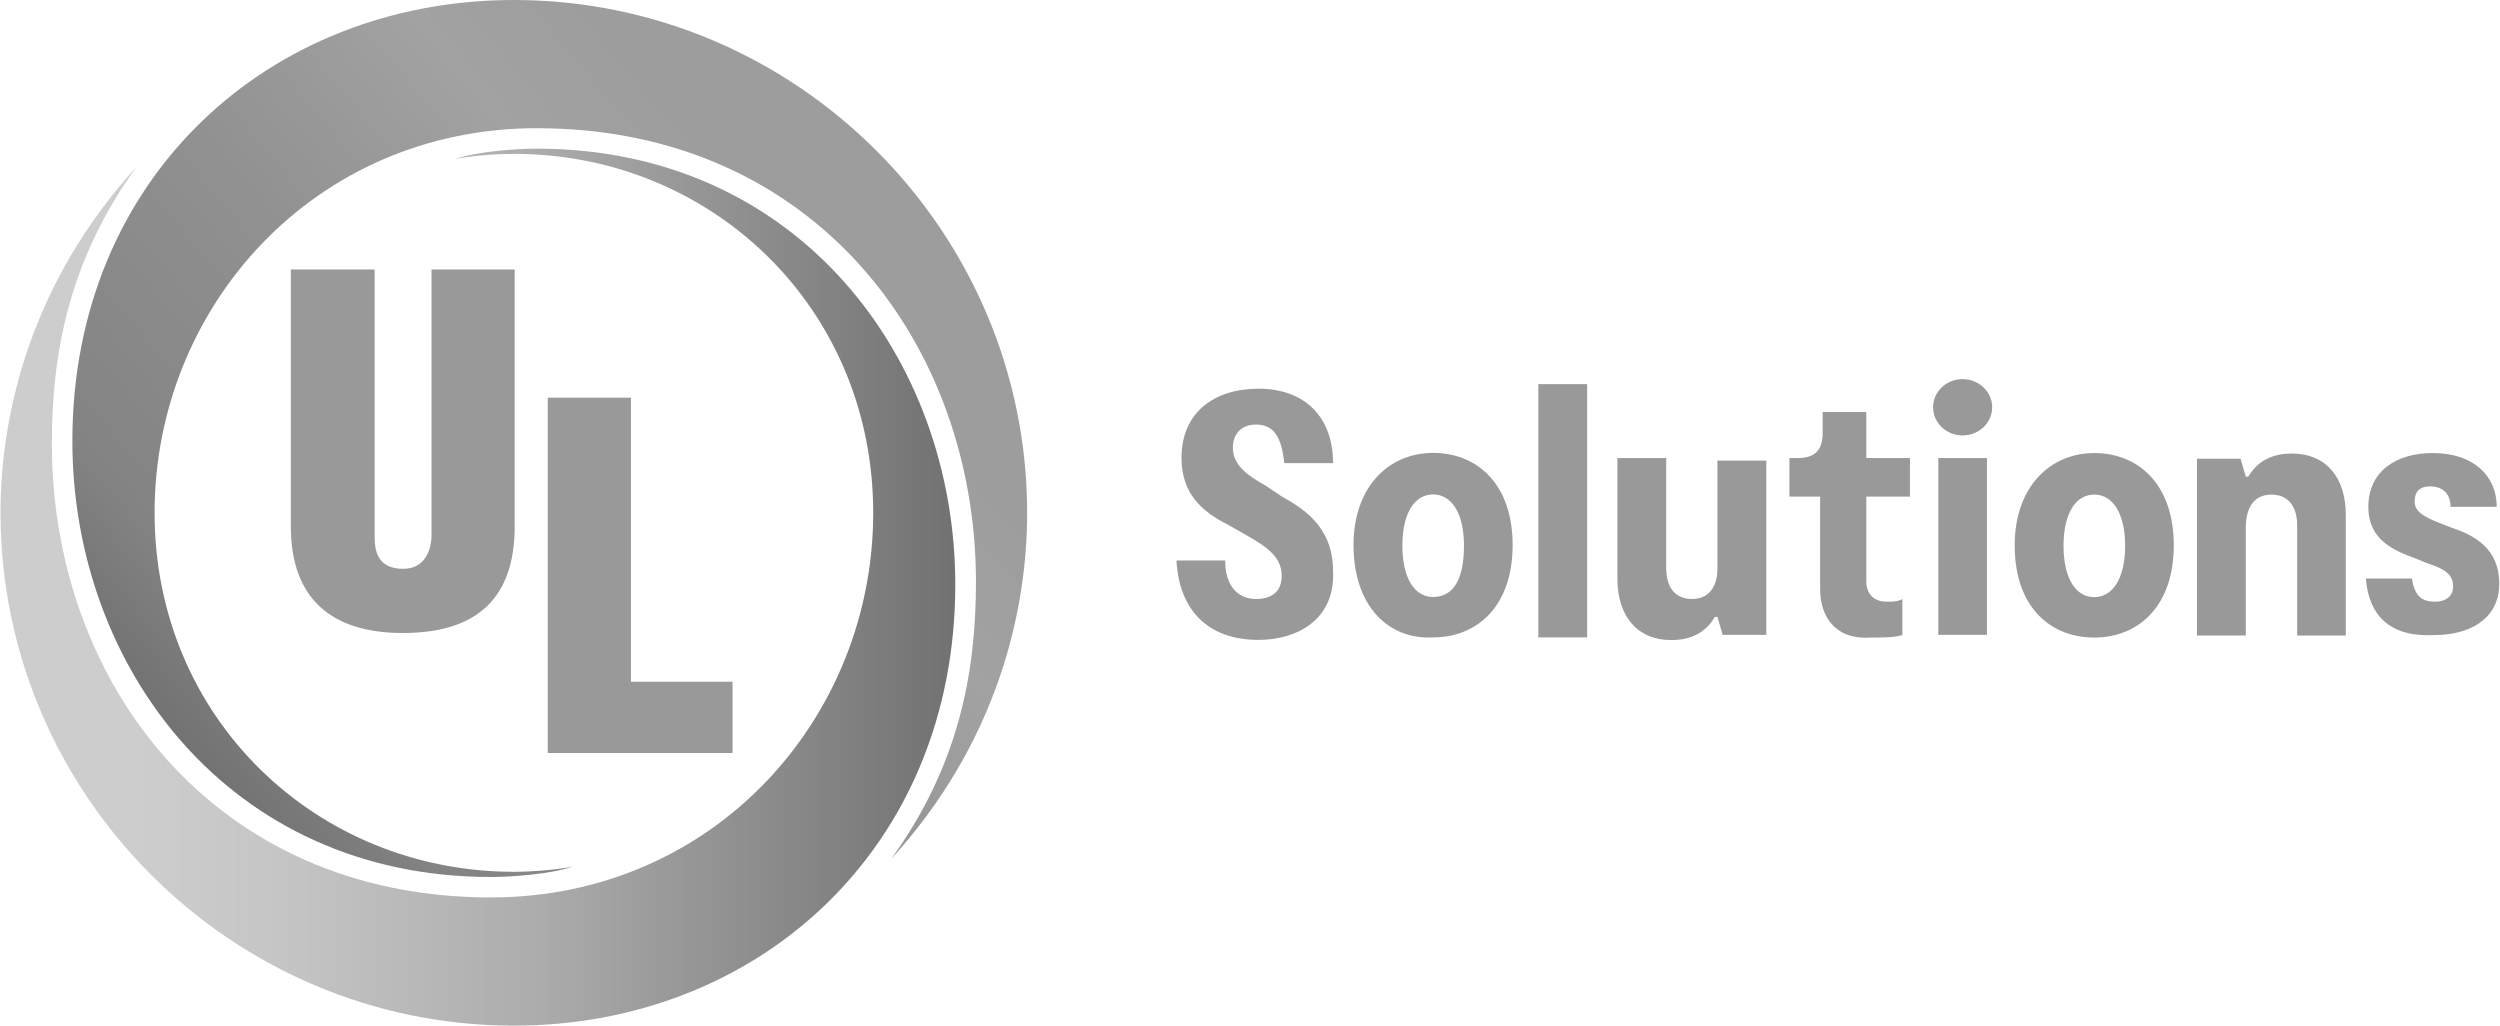
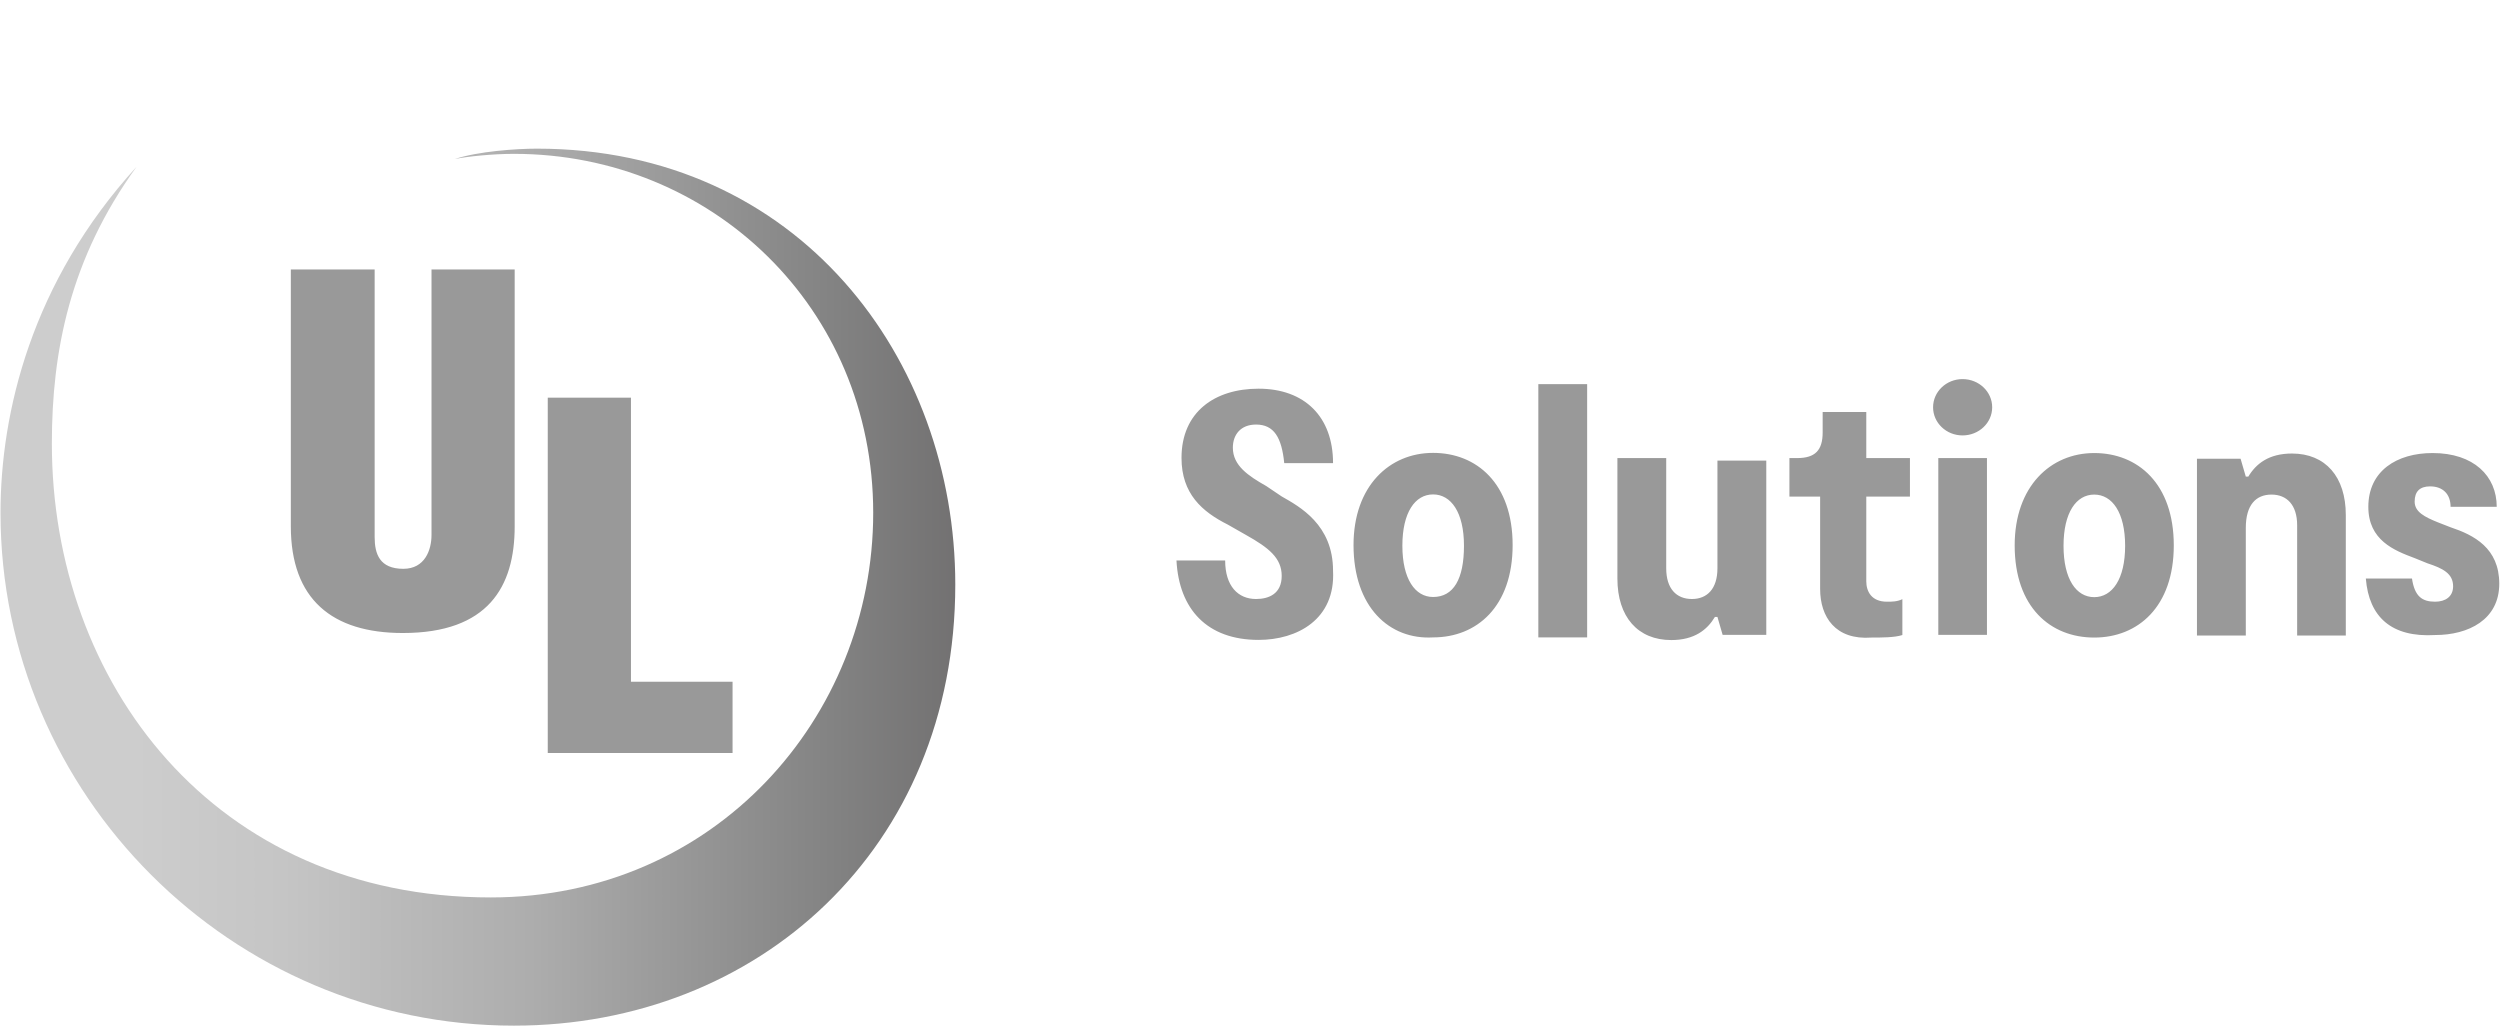
<svg xmlns="http://www.w3.org/2000/svg" width="78" height="32" viewBox="0 0 78 32" fill="none">
  <g clip-path="url(#clip0_1391_14182)">
    <path d="M15.311 28C22.28 28 27.244 22.4 27.244 16C27.244 9.6 22.197 4.8 16.033 4.8C15.389 4.8 14.588 4.879 14.19 4.962C14.913 4.721 16.112 4.638 16.751 4.638C24.92 4.638 29.805 11.2 29.805 18.238C29.805 26.479 23.642 32 16.033 32C7.221 32 0.016 24.8 0.016 16C0.016 12.879 0.979 8.8 4.262 5.202C2.178 8.079 1.618 10.96 1.618 13.841C1.618 21.281 6.661 28 15.311 28Z" fill="url(#paint0_linear_1391_14182)" />
-     <path d="M16.752 4C9.787 4 4.823 9.6 4.823 16C4.823 22.4 9.866 27.2 16.034 27.2C16.673 27.2 17.474 27.122 17.873 27.038C17.155 27.279 15.951 27.362 15.312 27.362C7.143 27.362 2.258 20.8 2.258 13.762C2.258 5.521 8.426 0 16.034 0C24.842 0 32.047 7.2 32.047 16C32.047 19.122 31.089 23.2 27.806 26.797C29.89 23.922 30.45 21.041 30.45 18.16C30.45 10.719 25.402 4 16.752 4Z" fill="url(#paint1_linear_1391_14182)" />
    <path fill-rule="evenodd" clip-rule="evenodd" d="M39.267 19.965C37.664 19.965 36.785 19.009 36.706 17.487H38.225C38.225 18.287 38.628 18.689 39.188 18.689C39.586 18.689 39.989 18.527 39.989 17.968C39.989 17.409 39.586 17.089 38.868 16.687L38.308 16.368C37.507 15.966 36.863 15.406 36.863 14.287C36.863 12.849 37.905 12.127 39.267 12.127C40.707 12.127 41.591 13.006 41.591 14.449H40.068C39.989 13.649 39.748 13.246 39.188 13.246C38.706 13.246 38.465 13.566 38.465 13.968C38.465 14.527 38.947 14.847 39.508 15.165L39.989 15.489C40.55 15.809 41.591 16.368 41.591 17.806C41.67 19.328 40.471 19.965 39.267 19.965ZM42.23 17.006C42.23 15.165 43.351 14.13 44.712 14.13C46.074 14.13 47.194 15.087 47.194 17.006C47.194 18.93 46.074 19.887 44.712 19.887C43.351 19.965 42.23 18.945 42.23 17.006ZM45.676 17.026C45.676 15.985 45.273 15.426 44.712 15.426C44.152 15.426 43.754 15.985 43.754 17.026C43.754 18.066 44.152 18.626 44.712 18.626C45.351 18.626 45.676 18.066 45.676 17.026ZM47.996 11.985H49.519V19.887H47.996V11.985ZM53.746 19.808L53.584 19.249H53.505C53.264 19.651 52.866 19.97 52.144 19.97C51.102 19.97 50.463 19.249 50.463 18.051V14.292H51.986V17.732C51.986 18.37 52.306 18.689 52.788 18.689C53.264 18.689 53.584 18.37 53.584 17.732V14.37H55.108V19.808H53.746ZM61.231 13.585C60.725 13.585 60.312 13.193 60.312 12.707C60.312 12.221 60.725 11.828 61.231 11.828C61.743 11.828 62.156 12.221 62.156 12.707C62.156 13.193 61.743 13.585 61.231 13.585ZM60.475 14.292H61.993V19.808H60.475V14.292ZM62.858 17.016C62.858 15.175 63.979 14.135 65.34 14.135C66.702 14.135 67.822 15.092 67.822 17.016C67.822 18.935 66.702 19.892 65.34 19.892C63.979 19.892 62.858 18.95 62.858 17.016ZM66.304 17.03C66.304 15.99 65.901 15.431 65.34 15.431C64.78 15.431 64.382 15.99 64.382 17.03C64.382 18.071 64.78 18.631 65.34 18.631C65.901 18.631 66.304 18.071 66.304 17.03ZM73.814 18.051H75.254C75.337 18.616 75.578 18.773 75.976 18.773C76.296 18.773 76.537 18.616 76.537 18.292C76.537 17.894 76.217 17.732 75.736 17.575L75.337 17.413C74.694 17.173 73.892 16.854 73.892 15.813C73.892 14.694 74.777 14.135 75.898 14.135C77.18 14.135 77.898 14.851 77.898 15.813H76.458C76.458 15.416 76.217 15.175 75.819 15.175C75.498 15.175 75.337 15.334 75.337 15.651C75.337 15.975 75.657 16.132 76.055 16.294L76.458 16.451C77.18 16.692 77.977 17.094 77.977 18.213C77.977 19.332 77.018 19.813 75.976 19.813C74.615 19.892 73.912 19.254 73.814 18.051ZM56.788 18.375V15.494H55.83V14.292H56.071C56.631 14.292 56.867 14.051 56.867 13.492V12.854H58.228V14.292H59.59V15.494H58.228V18.135C58.228 18.454 58.391 18.773 58.872 18.773C59.03 18.773 59.192 18.773 59.354 18.694V19.813C59.113 19.892 58.71 19.892 58.391 19.892C57.27 19.975 56.788 19.254 56.788 18.375ZM69.906 14.312L70.069 14.871H70.147C70.388 14.469 70.786 14.15 71.509 14.15C72.551 14.15 73.189 14.871 73.189 16.069V19.828H71.671V16.388C71.671 15.75 71.346 15.431 70.87 15.431C70.388 15.431 70.069 15.75 70.069 16.471V19.828H68.545V14.312H69.906ZM11.689 8.407V16.756C11.689 17.286 11.846 17.747 12.584 17.747C13.257 17.747 13.463 17.158 13.463 16.692V8.407H16.058V16.422C16.058 18.311 15.228 19.75 12.569 19.75C10.357 19.75 9.074 18.694 9.074 16.422V8.407H11.689ZM17.09 23.494V12.407H19.686V21.271H22.856V23.494H17.09Z" fill="#999999" />
  </g>
  <defs>
    <linearGradient id="paint0_linear_1391_14182" x1="4.169" y1="18.32" x2="35.106" y2="18.32" gradientUnits="userSpaceOnUse">
      <stop stop-color="#CDCDCD" />
      <stop offset="0.15" stop-color="#C5C5C5" />
      <stop offset="0.4" stop-color="#ADADAD" />
      <stop offset="0.71" stop-color="#828282" />
      <stop offset="0.97" stop-color="#605D5E" />
    </linearGradient>
    <linearGradient id="paint1_linear_1391_14182" x1="25.3" y1="8.362" x2="2.626" y2="27.413" gradientUnits="userSpaceOnUse">
      <stop stop-color="#9D9D9D" />
      <stop offset="0.15" stop-color="#A2A2A2" />
      <stop offset="0.4" stop-color="#919191" />
      <stop offset="0.71" stop-color="#838383" />
      <stop offset="0.97" stop-color="#5E5E5E" />
    </linearGradient>
    <clipPath id="clip0_1391_14182">
      <rect width="78" height="32" fill="white" />
    </clipPath>
  </defs>
</svg>